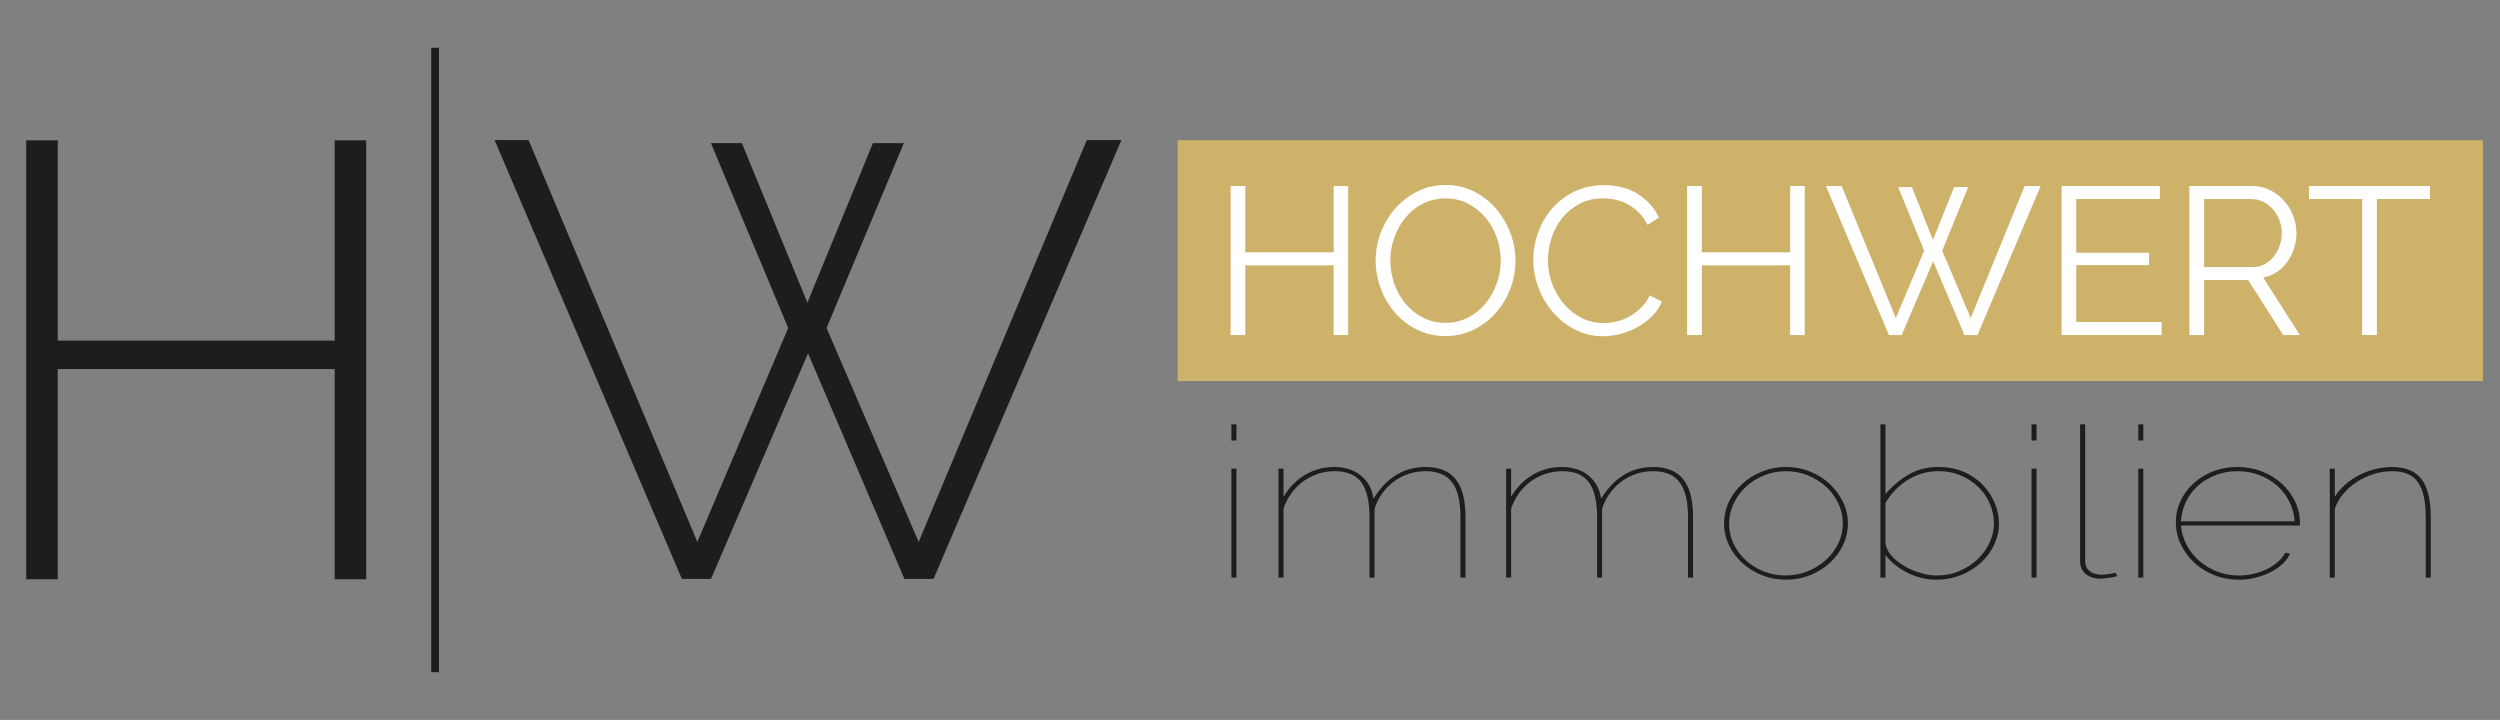
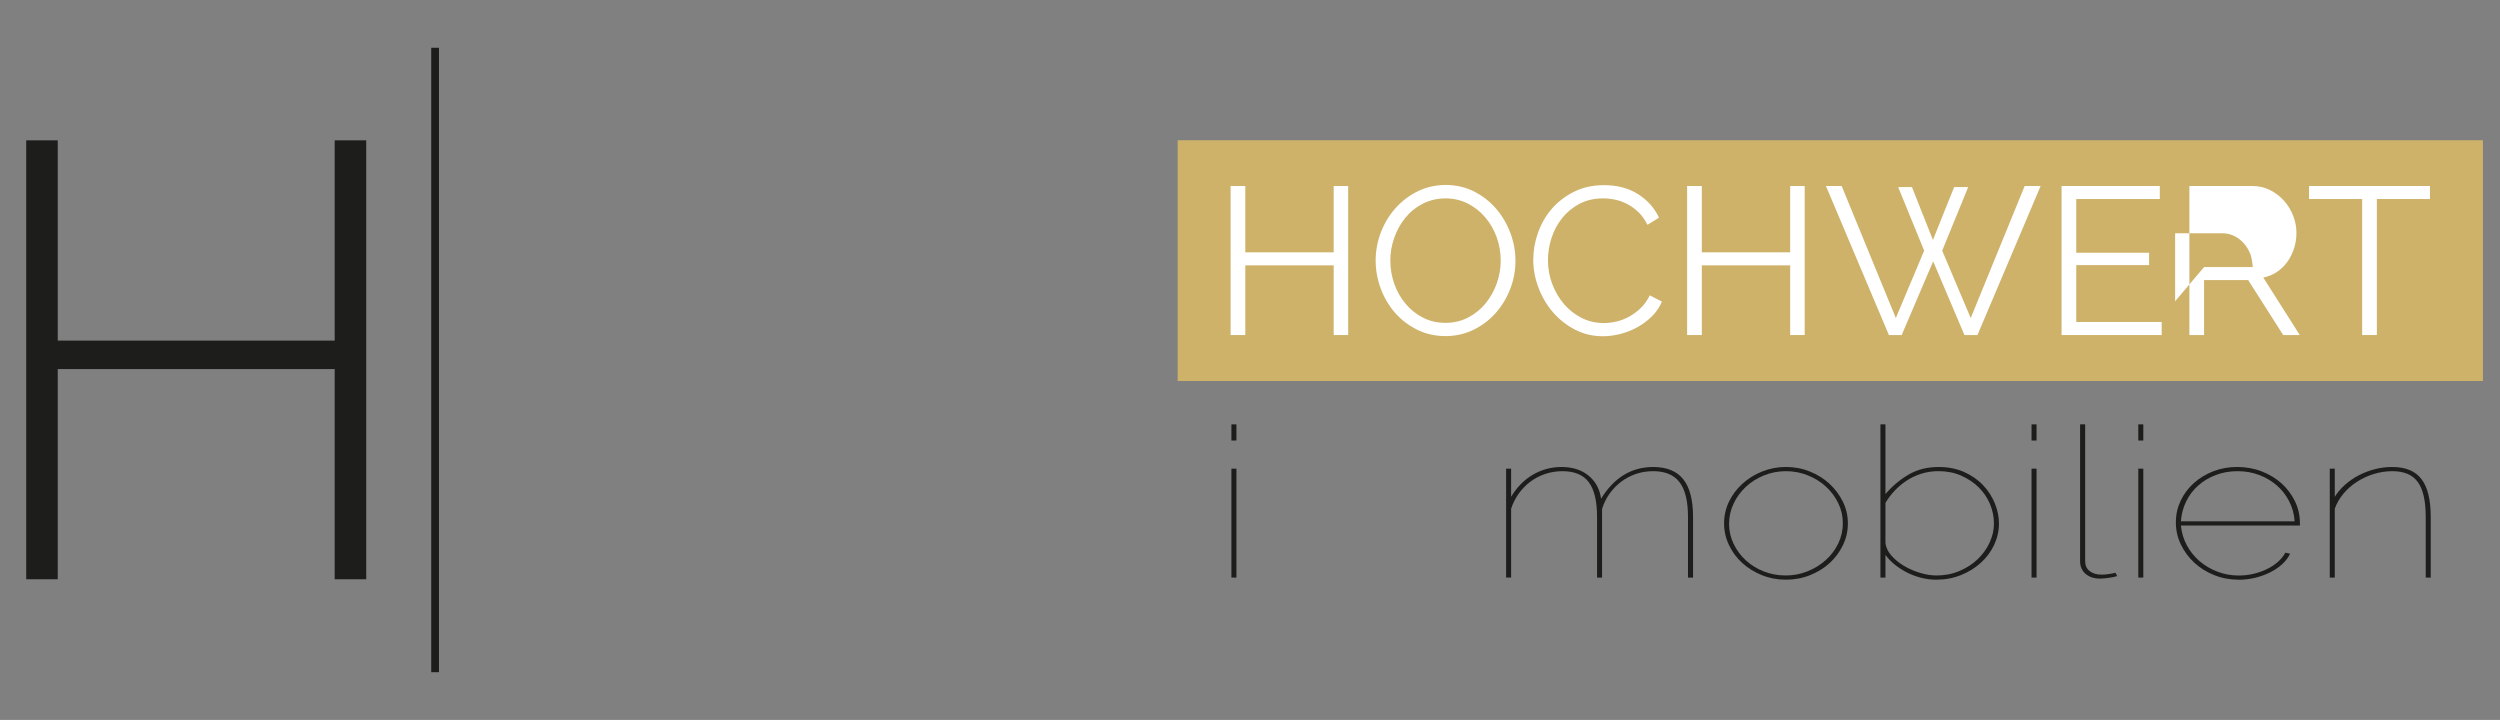
<svg xmlns="http://www.w3.org/2000/svg" id="Ebene_1" data-name="Ebene 1" viewBox="0 0 1002.27 288.63">
  <rect x="0" y="0" width="1002.27" height="288.63" fill="#808080" stroke="none" />
  <defs>
    <style>
      .cls-1 {
        fill: #fff;
      }

      .cls-2 {
        fill: #ceb26a;
      }

      .cls-3 {
        fill: #1d1d1b;
      }
    </style>
  </defs>
  <g>
    <rect class="cls-2" x="472.13" y="56.23" width="523.29" height="96.52" />
    <g>
      <path class="cls-1" d="m540.49,74.57v59.75h-5.81v-27.94h-35.43v27.94h-5.89v-59.75h5.89v26.59h35.43v-26.59h5.81Z" />
      <path class="cls-1" d="m579.53,134.74c-4.15,0-7.95-.85-11.4-2.57-3.45-1.71-6.41-3.98-8.88-6.82-2.47-2.83-4.38-6.07-5.72-9.72-1.35-3.65-2.02-7.38-2.02-11.19s.71-7.8,2.15-11.44c1.43-3.65,3.41-6.87,5.93-9.68,2.53-2.8,5.5-5.03,8.92-6.69,3.42-1.65,7.12-2.48,11.11-2.48s7.95.88,11.4,2.65c3.45,1.77,6.4,4.08,8.84,6.94s4.33,6.1,5.68,9.72c1.35,3.62,2.02,7.31,2.02,11.07,0,3.98-.72,7.8-2.15,11.44-1.43,3.65-3.39,6.86-5.89,9.64-2.5,2.78-5.46,4.99-8.88,6.65-3.42,1.65-7.12,2.48-11.11,2.48Zm-22.13-30.29c0,3.25.53,6.38,1.6,9.38,1.06,3,2.58,5.67,4.54,7.99,1.96,2.33,4.29,4.18,6.98,5.55,2.69,1.38,5.69,2.06,9,2.06s6.42-.73,9.17-2.19c2.75-1.46,5.08-3.37,6.98-5.72,1.91-2.36,3.38-5.02,4.42-7.99,1.04-2.97,1.56-6,1.56-9.09,0-3.25-.55-6.38-1.64-9.38-1.09-3-2.62-5.65-4.59-7.95-1.96-2.3-4.29-4.14-6.98-5.51-2.69-1.37-5.67-2.06-8.92-2.06s-6.42.72-9.17,2.15-5.08,3.32-6.98,5.68c-1.91,2.36-3.38,5.02-4.42,7.99-1.04,2.97-1.56,6-1.56,9.09Z" />
      <path class="cls-1" d="m614.71,104.02c0-3.59.63-7.17,1.89-10.73,1.26-3.56,3.1-6.75,5.51-9.55,2.41-2.8,5.38-5.09,8.92-6.86s7.55-2.65,12.03-2.65c5.33,0,9.89,1.21,13.67,3.62,3.79,2.41,6.58,5.55,8.37,9.42l-4.63,2.86c-.95-1.96-2.12-3.62-3.49-4.96-1.38-1.35-2.85-2.44-4.42-3.28-1.57-.84-3.2-1.44-4.88-1.81-1.68-.36-3.34-.55-4.96-.55-3.59,0-6.76.73-9.51,2.19-2.75,1.46-5.06,3.37-6.94,5.72-1.88,2.36-3.3,5.01-4.25,7.95s-1.43,5.93-1.43,8.96c0,3.31.57,6.48,1.72,9.51,1.15,3.03,2.72,5.71,4.71,8.04,1.99,2.33,4.35,4.18,7.07,5.55,2.72,1.38,5.68,2.06,8.88,2.06,1.68,0,3.41-.21,5.18-.63s3.48-1.09,5.13-2.02c1.65-.93,3.18-2.08,4.59-3.45,1.4-1.37,2.58-3.04,3.53-5.01l4.88,2.52c-.96,2.24-2.3,4.22-4.04,5.93-1.74,1.71-3.68,3.16-5.81,4.33-2.13,1.18-4.39,2.08-6.77,2.69s-4.73.93-7.03.93c-4.1,0-7.85-.9-11.28-2.69-3.42-1.79-6.37-4.14-8.84-7.03-2.47-2.89-4.39-6.17-5.76-9.85-1.38-3.67-2.06-7.42-2.06-11.23Z" />
      <path class="cls-1" d="m723.51,74.57v59.75h-5.81v-27.94h-35.43v27.94h-5.89v-59.75h5.89v26.59h35.43v-26.59h5.81Z" />
      <path class="cls-1" d="m760.96,74.99h5.55l8.42,21.21,8.5-21.21h5.64l-10.43,25.5,11.44,27.01,21.63-52.93h6.4l-25.33,59.75h-5.22l-12.54-29.54-12.62,29.54h-5.13l-25.24-59.75h6.31l21.71,52.93,11.36-27.01-10.43-25.5Z" />
      <path class="cls-1" d="m866.64,129.1v5.22h-40.14v-59.75h39.38v5.22h-33.49v21.54h29.2v4.96h-29.2v22.8h34.25Z" />
-       <path class="cls-1" d="m877.75,134.32v-59.75h25.24c2.58,0,4.95.55,7.11,1.64,2.16,1.09,4.02,2.52,5.6,4.29,1.57,1.77,2.79,3.77,3.66,6.02.87,2.24,1.3,4.52,1.3,6.82s-.32,4.28-.97,6.27c-.64,1.99-1.54,3.79-2.69,5.38s-2.54,2.95-4.17,4.04c-1.63,1.09-3.45,1.84-5.47,2.23l14.64,23.06h-6.65l-14.05-22.05h-17.67v22.05h-5.89Zm5.89-27.26h19.52c1.74,0,3.33-.38,4.76-1.14,1.43-.76,2.65-1.78,3.66-3.07,1.01-1.29,1.79-2.75,2.36-4.38.56-1.63.84-3.34.84-5.13s-.32-3.52-.97-5.17c-.65-1.65-1.52-3.1-2.61-4.33-1.09-1.23-2.38-2.22-3.87-2.95-1.49-.73-3.04-1.09-4.67-1.09h-19.02v27.26Z" />
+       <path class="cls-1" d="m877.75,134.32v-59.75h25.24c2.58,0,4.95.55,7.11,1.64,2.16,1.09,4.02,2.52,5.6,4.29,1.57,1.77,2.79,3.77,3.66,6.02.87,2.24,1.3,4.52,1.3,6.82s-.32,4.28-.97,6.27c-.64,1.99-1.54,3.79-2.69,5.38s-2.54,2.95-4.17,4.04c-1.63,1.09-3.45,1.84-5.47,2.23l14.64,23.06h-6.65l-14.05-22.05h-17.67v22.05h-5.89Zm5.89-27.26h19.52s-.32-3.52-.97-5.17c-.65-1.65-1.52-3.1-2.61-4.33-1.09-1.23-2.38-2.22-3.87-2.95-1.49-.73-3.04-1.09-4.67-1.09h-19.02v27.26Z" />
      <path class="cls-1" d="m974.19,79.79h-21.29v54.53h-5.89v-54.53h-21.29v-5.22h48.47v5.22Z" />
    </g>
    <g>
      <path class="cls-3" d="m493.68,176.61v-6.48h2.01v6.48h-2.01Zm0,54.95v-43.67h2.01v43.67h-2.01Z" />
-       <path class="cls-3" d="m587.51,231.56h-2.01v-24.32c0-6.28-1.12-10.91-3.36-13.88-2.24-2.97-5.78-4.46-10.6-4.46-2.48,0-4.81.38-6.98,1.13-2.18.76-4.15,1.81-5.93,3.16-1.78,1.35-3.32,2.94-4.62,4.8-1.31,1.85-2.3,3.87-2.96,6.06v27.52h-2.01v-24.32c0-6.34-1.11-10.98-3.32-13.93s-5.73-4.42-10.55-4.42c-2.41,0-4.71.37-6.88,1.09-2.18.73-4.15,1.75-5.93,3.07s-3.33,2.9-4.67,4.75c-1.34,1.85-2.38,3.9-3.11,6.14v27.6h-2.01v-43.67h2.01v11.28c2.28-3.81,5.17-6.76,8.69-8.83s7.35-3.11,11.5-3.11c4.42,0,8.04,1.15,10.85,3.45,2.81,2.3,4.49,5.39,5.02,9.26,5.22-8.47,12.19-12.71,20.9-12.71,5.42,0,9.44,1.64,12.06,4.92,2.61,3.28,3.92,8.32,3.92,15.11v24.32Z" />
      <path class="cls-3" d="m678.74,231.56h-2.01v-24.32c0-6.28-1.12-10.91-3.36-13.88-2.24-2.97-5.78-4.46-10.6-4.46-2.48,0-4.81.38-6.98,1.13-2.18.76-4.15,1.81-5.93,3.16-1.77,1.35-3.31,2.94-4.62,4.8-1.31,1.85-2.3,3.87-2.96,6.06v27.52h-2.01v-24.32c0-6.34-1.1-10.98-3.31-13.93s-5.73-4.42-10.55-4.42c-2.41,0-4.71.37-6.88,1.09-2.18.73-4.15,1.75-5.93,3.07-1.77,1.32-3.33,2.9-4.67,4.75-1.34,1.85-2.38,3.9-3.11,6.14v27.6h-2.01v-43.67h2.01v11.28c2.28-3.81,5.17-6.76,8.69-8.83s7.35-3.11,11.5-3.11c4.42,0,8.04,1.15,10.85,3.45,2.81,2.3,4.49,5.39,5.02,9.26,5.22-8.47,12.19-12.71,20.9-12.71,5.43,0,9.44,1.64,12.06,4.92,2.61,3.28,3.92,8.32,3.92,15.11v24.32Z" />
      <path class="cls-3" d="m716.01,232.4c-3.42,0-6.63-.6-9.64-1.81s-5.64-2.83-7.89-4.88-4.02-4.45-5.32-7.2c-1.31-2.75-1.96-5.64-1.96-8.67s.65-5.99,1.96-8.71c1.31-2.72,3.1-5.12,5.38-7.19,2.28-2.08,4.92-3.72,7.94-4.92s6.19-1.81,9.54-1.81,6.53.6,9.54,1.81,5.64,2.85,7.89,4.92c2.24,2.08,4.03,4.47,5.37,7.19,1.34,2.72,2.01,5.62,2.01,8.71s-.65,5.92-1.96,8.67c-1.31,2.75-3.08,5.15-5.32,7.2-2.24,2.05-4.87,3.67-7.89,4.88s-6.23,1.81-9.64,1.81Zm-22.81-22.38c0,2.8.6,5.47,1.81,7.99,1.21,2.52,2.83,4.73,4.87,6.6,2.04,1.88,4.44,3.37,7.18,4.46,2.75,1.09,5.69,1.64,8.84,1.64s6.01-.56,8.79-1.68c2.78-1.12,5.22-2.64,7.33-4.54,2.11-1.91,3.77-4.12,4.97-6.65,1.21-2.53,1.81-5.22,1.81-8.08s-.6-5.47-1.81-7.99-2.85-4.74-4.92-6.65c-2.08-1.91-4.51-3.42-7.28-4.54-2.78-1.12-5.71-1.68-8.79-1.68s-6.01.56-8.79,1.68c-2.78,1.12-5.21,2.65-7.28,4.59-2.08,1.94-3.72,4.18-4.92,6.73-1.2,2.55-1.81,5.26-1.81,8.12Z" />
      <path class="cls-3" d="m776.29,232.4c-2.08,0-4.1-.25-6.08-.76-1.98-.5-3.85-1.2-5.63-2.1-1.77-.9-3.42-1.95-4.92-3.16-1.51-1.21-2.76-2.51-3.77-3.91v9.09h-2.01v-61.43h2.01v27.94c2.68-3.14,5.76-5.74,9.24-7.78s7.5-3.07,12.06-3.07c3.82,0,7.23.67,10.25,2.02,3.01,1.35,5.54,3.1,7.58,5.26s3.62,4.59,4.72,7.28,1.66,5.38,1.66,8.08c0,2.97-.64,5.82-1.91,8.54-1.27,2.72-3.05,5.12-5.32,7.19-2.28,2.08-4.94,3.73-7.99,4.96-3.05,1.23-6.35,1.85-9.9,1.85Zm0-1.68c3.35,0,6.45-.6,9.29-1.81s5.29-2.79,7.33-4.76c2.04-1.96,3.63-4.19,4.77-6.69,1.14-2.5,1.71-5.03,1.71-7.61s-.54-5.3-1.61-7.83c-1.07-2.53-2.6-4.76-4.57-6.69-1.98-1.94-4.32-3.49-7.03-4.67-2.71-1.18-5.71-1.77-8.99-1.77-2.48,0-4.81.35-6.98,1.05-2.18.7-4.15,1.64-5.93,2.82-1.77,1.18-3.36,2.53-4.77,4.04-1.41,1.52-2.61,3.11-3.62,4.8v15.9c.13,1.8.89,3.49,2.26,5.09,1.37,1.6,3.06,3,5.07,4.21s4.19,2.16,6.53,2.86c2.34.7,4.52,1.05,6.53,1.05Z" />
      <path class="cls-3" d="m814.46,176.61v-6.48h2.01v6.48h-2.01Zm0,54.95v-43.67h2.01v43.67h-2.01Z" />
      <path class="cls-3" d="m833.95,170.13h2.01v54.95c0,1.63.6,2.92,1.81,3.87,1.2.96,2.81,1.43,4.82,1.43.74,0,1.62-.07,2.66-.21,1.04-.14,1.99-.32,2.86-.55l.7,1.35c-.94.28-2.09.52-3.47.71s-2.53.29-3.47.29c-2.35,0-4.25-.63-5.73-1.89-1.47-1.26-2.21-2.93-2.21-5.01v-54.95Z" />
      <path class="cls-3" d="m857.26,176.61v-6.48h2.01v6.48h-2.01Zm0,54.95v-43.67h2.01v43.67h-2.01Z" />
      <path class="cls-3" d="m897.44,232.4c-3.41,0-6.65-.6-9.69-1.81-3.05-1.21-5.71-2.86-7.99-4.96-2.28-2.1-4.09-4.54-5.43-7.32-1.34-2.78-2.01-5.74-2.01-8.88s.64-5.97,1.91-8.67c1.27-2.69,3.03-5.05,5.27-7.07,2.24-2.02,4.86-3.6,7.84-4.76,2.98-1.15,6.18-1.72,9.59-1.72s6.75.59,9.8,1.77c3.05,1.18,5.69,2.78,7.94,4.8,2.24,2.02,4.03,4.41,5.38,7.15,1.34,2.75,2.01,5.69,2.01,8.84v.93h-47.72c.27,2.81,1.06,5.43,2.36,7.87s3,4.56,5.07,6.35c2.08,1.8,4.47,3.21,7.18,4.25,2.71,1.04,5.58,1.56,8.59,1.56,2.01,0,3.97-.22,5.88-.67,1.91-.45,3.7-1.08,5.38-1.89,1.67-.81,3.15-1.78,4.42-2.9,1.27-1.12,2.28-2.36,3.01-3.7l1.91.42c-.74,1.51-1.79,2.9-3.16,4.17-1.37,1.26-2.98,2.36-4.82,3.28-1.84.93-3.85,1.66-6.03,2.19-2.18.53-4.41.8-6.68.8Zm22.5-23.39c-.2-2.92-.94-5.61-2.21-8.08-1.27-2.47-2.93-4.59-4.97-6.35-2.04-1.77-4.41-3.16-7.08-4.17s-5.56-1.51-8.64-1.51-5.96.5-8.64,1.51c-2.68,1.01-5.04,2.41-7.08,4.21-2.04,1.8-3.67,3.93-4.87,6.4-1.21,2.47-1.91,5.13-2.11,7.99h45.61Z" />
      <path class="cls-3" d="m974.5,231.56h-2.01v-24.32c0-6.4-1.05-11.05-3.16-13.97-2.11-2.92-5.51-4.37-10.2-4.37-2.55,0-5.04.38-7.48,1.13-2.45.76-4.71,1.81-6.78,3.16-2.08,1.35-3.88,2.94-5.42,4.8-1.54,1.85-2.68,3.84-3.42,5.97v27.6h-2.01v-43.67h2.01v11.28c1.07-1.74,2.44-3.35,4.12-4.84,1.67-1.49,3.52-2.75,5.52-3.79,2.01-1.04,4.15-1.85,6.43-2.44,2.28-.59,4.59-.88,6.93-.88,5.36,0,9.28,1.61,11.75,4.84,2.48,3.23,3.72,8.29,3.72,15.19v24.32Z" />
    </g>
  </g>
  <rect class="cls-3" x="172.88" y="19.15" width="3.11" height="250.34" />
  <path class="cls-3" d="m146.82,56.26v175.97h-12.64v-84.27H23.15v84.27h-12.64V56.26h12.64v80.3h111.03V56.26h12.64Z" />
-   <path class="cls-3" d="m285.03,57.39h12.39l26.27,63.94,26.27-63.94h12.39l-30.98,74.1,36.93,85.75,67.41-161.1h13.88l-75.34,175.97h-11.65l-38.66-90.46-38.91,90.46h-11.65L198.28,56.15h13.63l67.66,161.1,36.43-85.75-30.98-74.1Z" />
</svg>